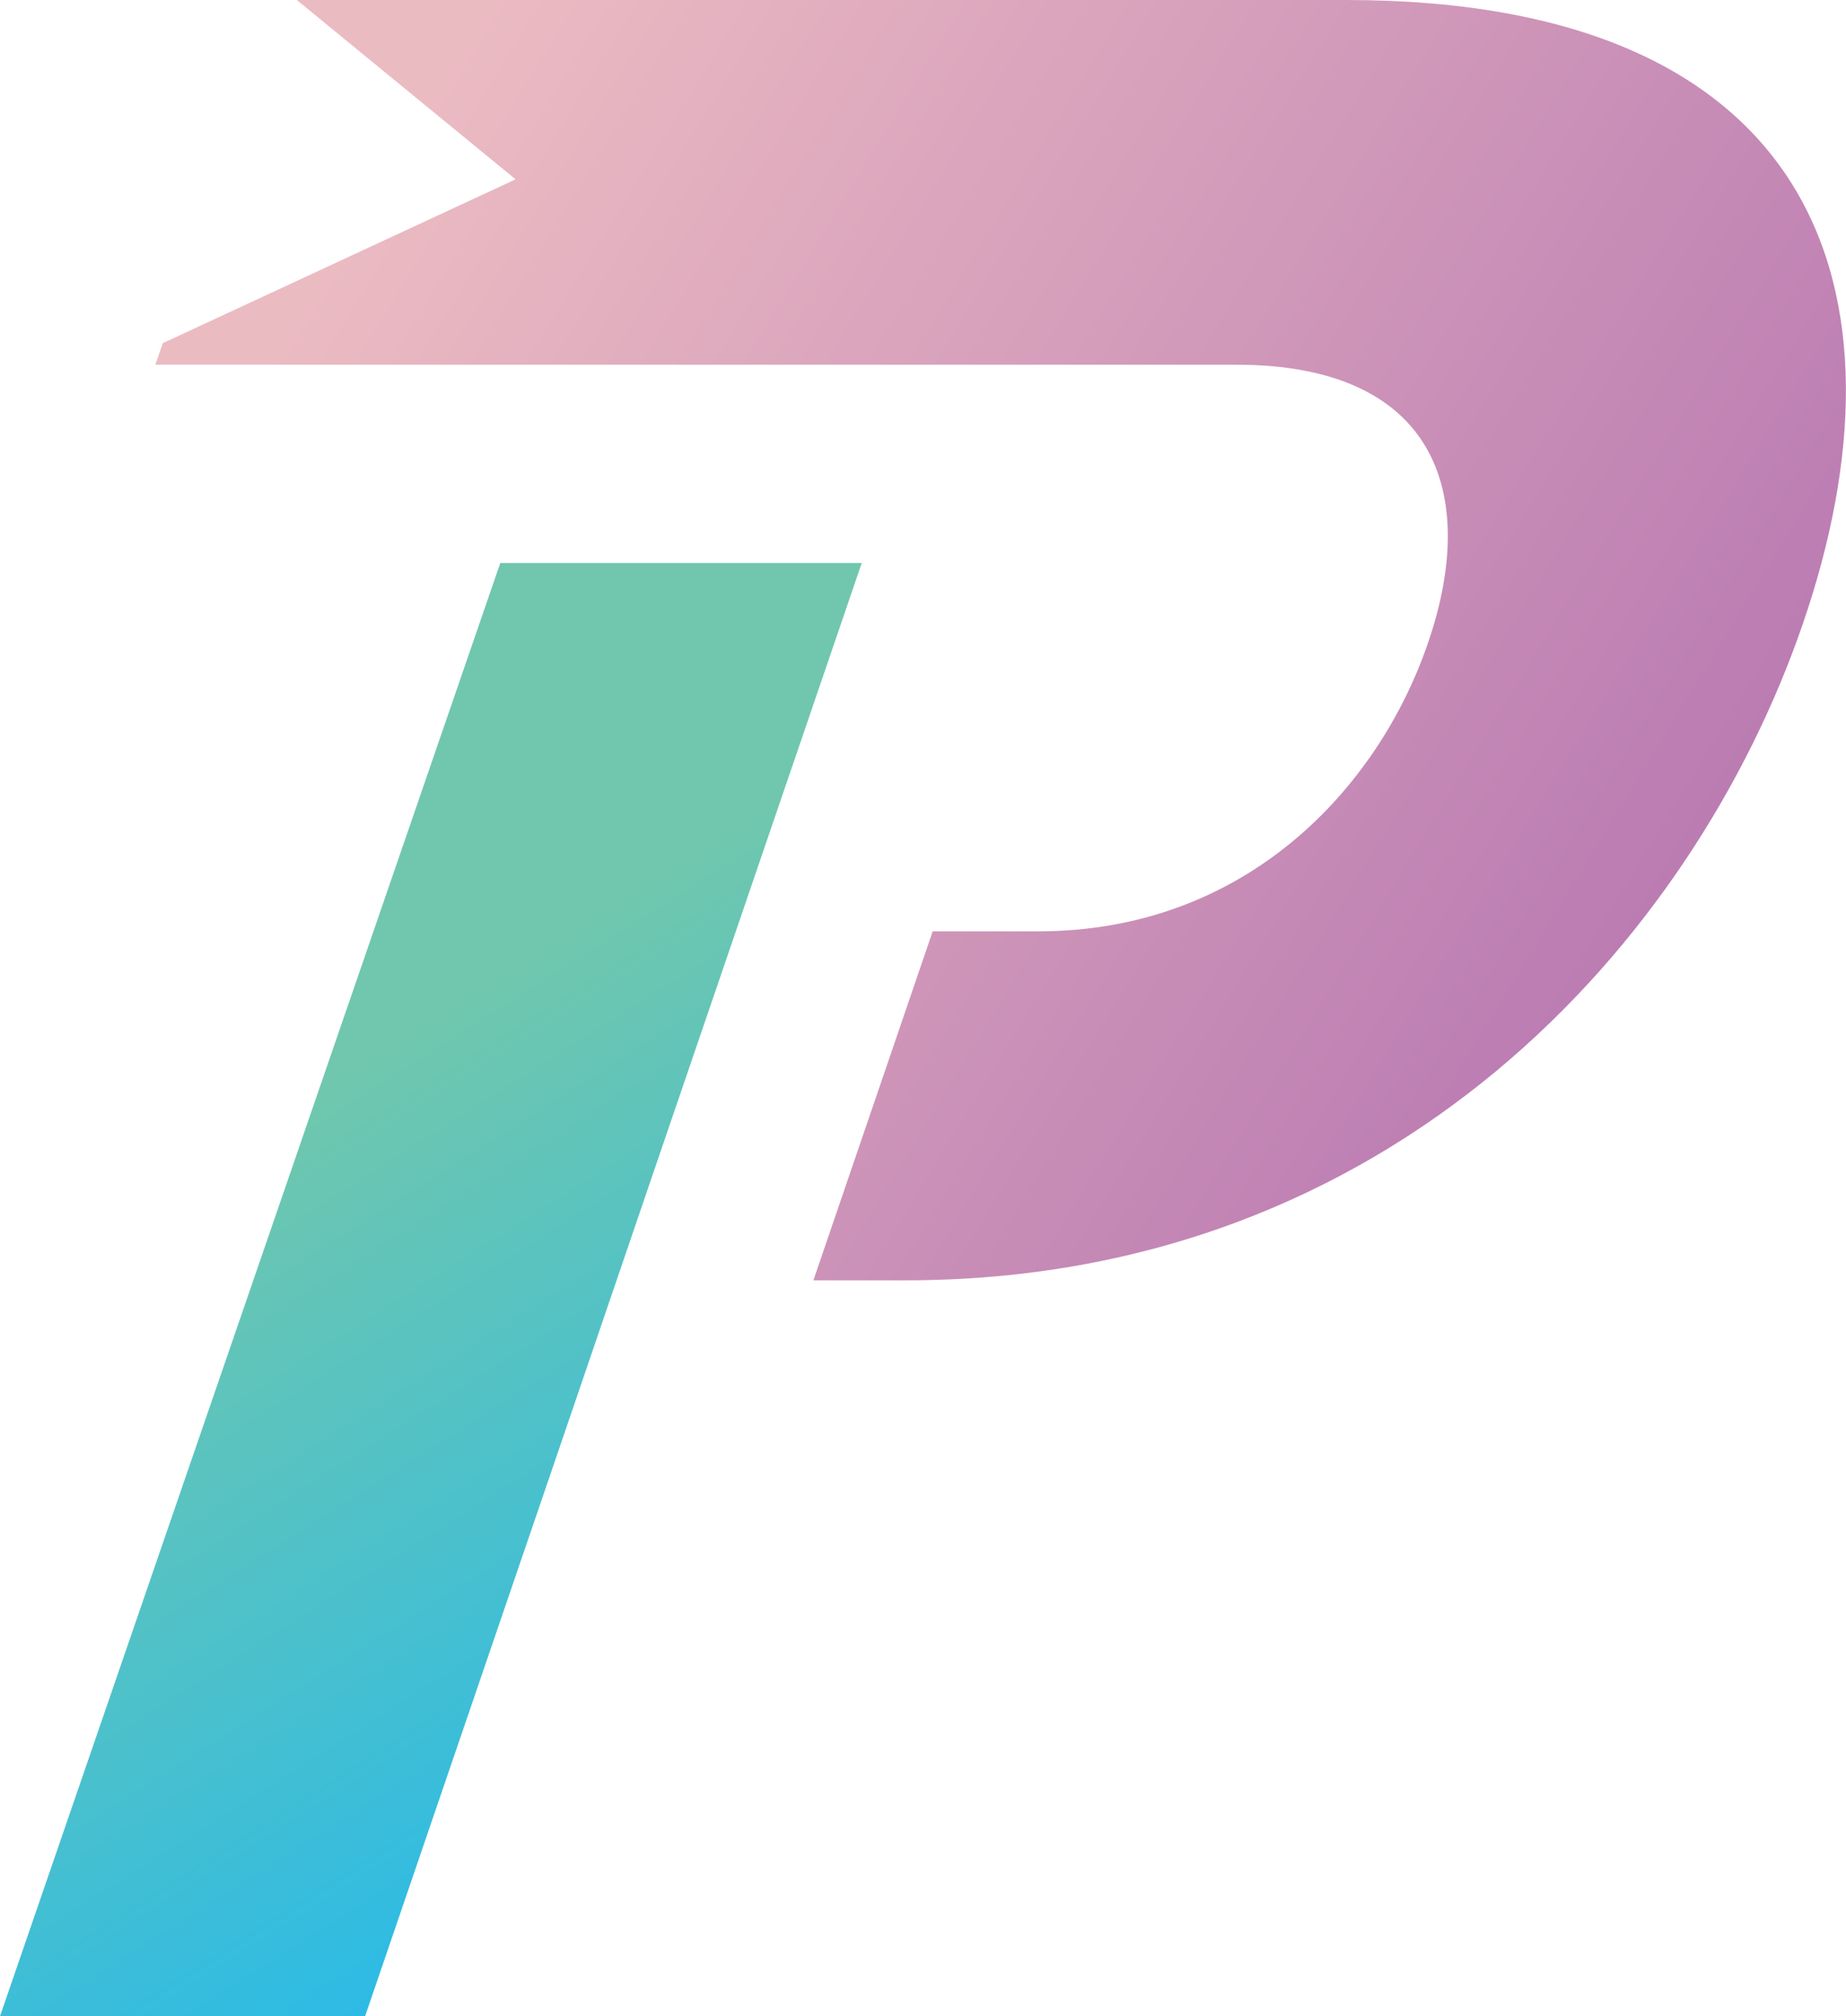
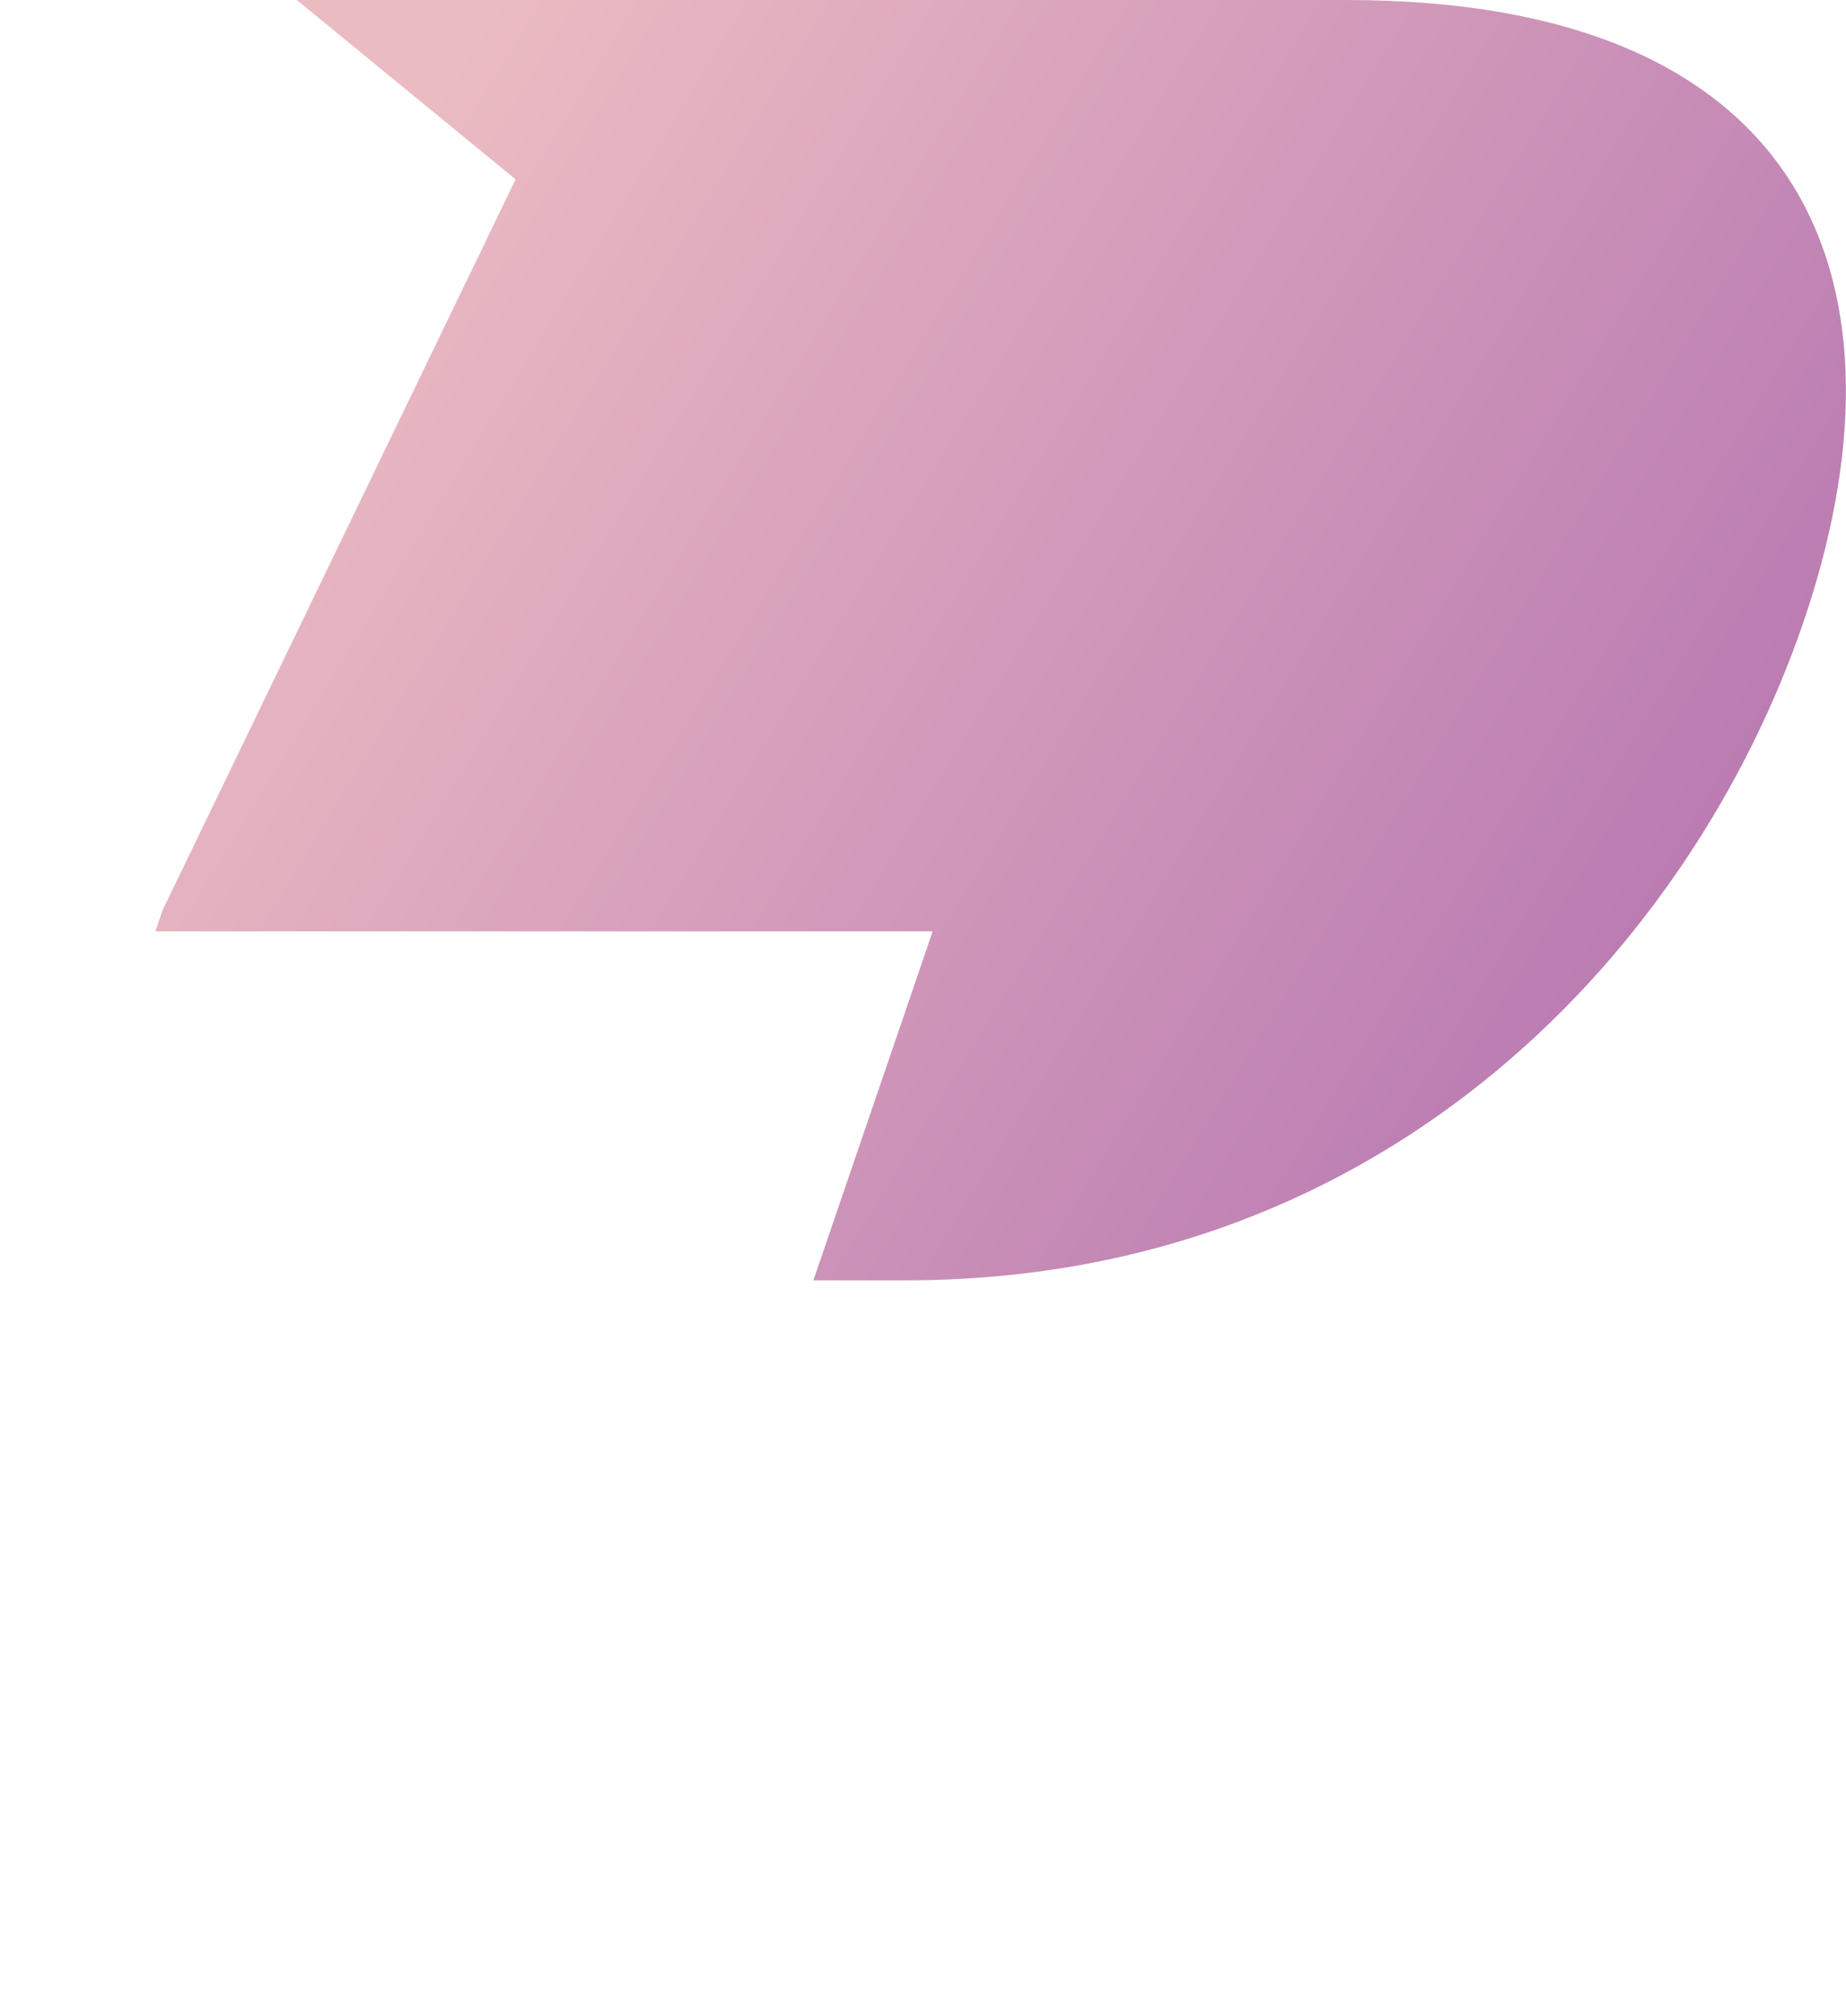
<svg xmlns="http://www.w3.org/2000/svg" id="Layer_2" data-name="Layer 2" viewBox="0 0 91.62 100.06">
  <defs>
    <style>      .cls-1 {        fill: url(#linear-gradient-2);      }      .cls-2 {        fill: url(#linear-gradient);      }    </style>
    <linearGradient id="linear-gradient" x1="15.26" y1="54.33" x2="38.15" y2="90.47" gradientUnits="userSpaceOnUse">
      <stop offset="0" stop-color="#70c7ad" />
      <stop offset="1" stop-color="#28bae9" />
    </linearGradient>
    <linearGradient id="linear-gradient-2" x1="19.52" y1="7.67" x2="90.46" y2="51.18" gradientUnits="userSpaceOnUse">
      <stop offset="0" stop-color="#ebbbc2" />
      <stop offset="1" stop-color="#b473b0" />
    </linearGradient>
  </defs>
  <g id="Layer_1-2" data-name="Layer 1">
-     <polygon class="cls-2" points="42.77 27.94 33.16 56.05 27.24 73.39 18.12 100.06 0 100.06 9.18 73.39 15.15 56.05 24.83 27.94 42.77 27.94" />
-     <path class="cls-1" d="M89.46,31.01c-5.4,15.66-20.27,32.53-44.52,32.53h-4.57l5.92-17.32h5.24c10.28,0,16.86-7.07,19.34-14.3,2.59-7.52,.31-13.82-9.51-13.82H7.71l.37-1.07L25.59,8.9,14.73,0h52.09c23.35,0,28.35,14.44,22.64,31.01Z" />
+     <path class="cls-1" d="M89.46,31.01c-5.4,15.66-20.27,32.53-44.52,32.53h-4.57l5.92-17.32h5.24H7.71l.37-1.07L25.59,8.9,14.73,0h52.09c23.35,0,28.35,14.44,22.64,31.01Z" />
  </g>
</svg>